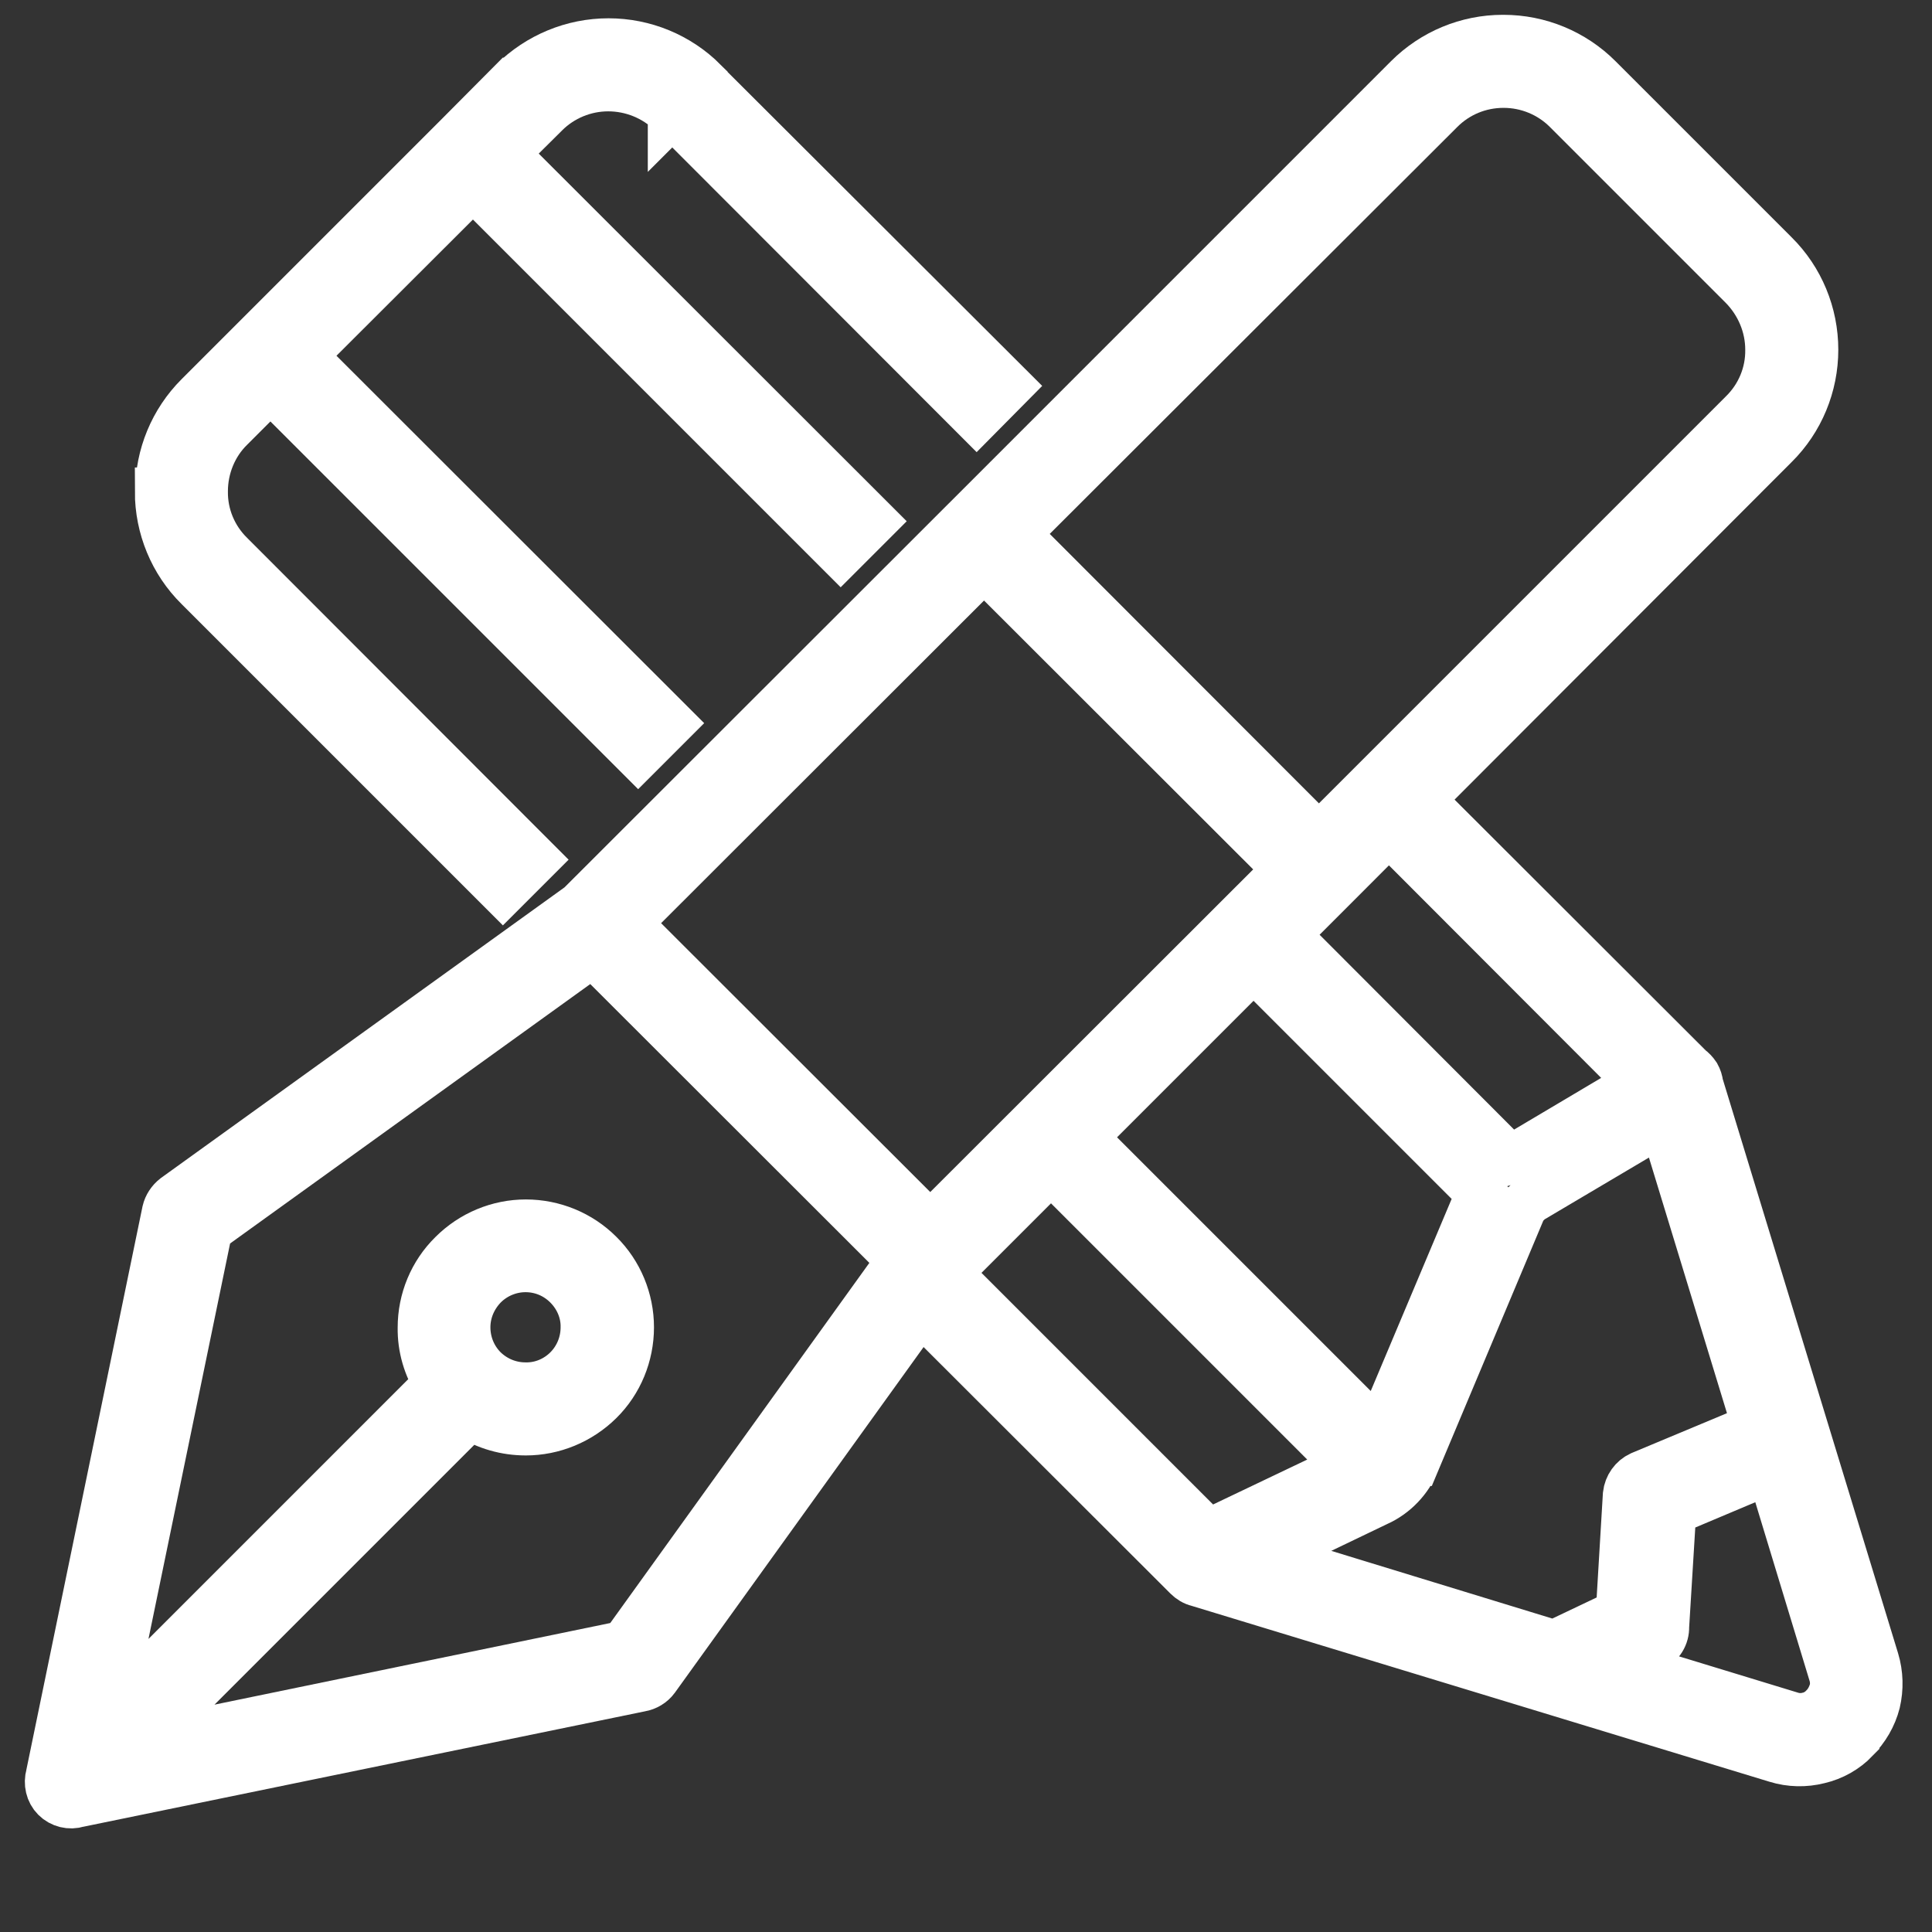
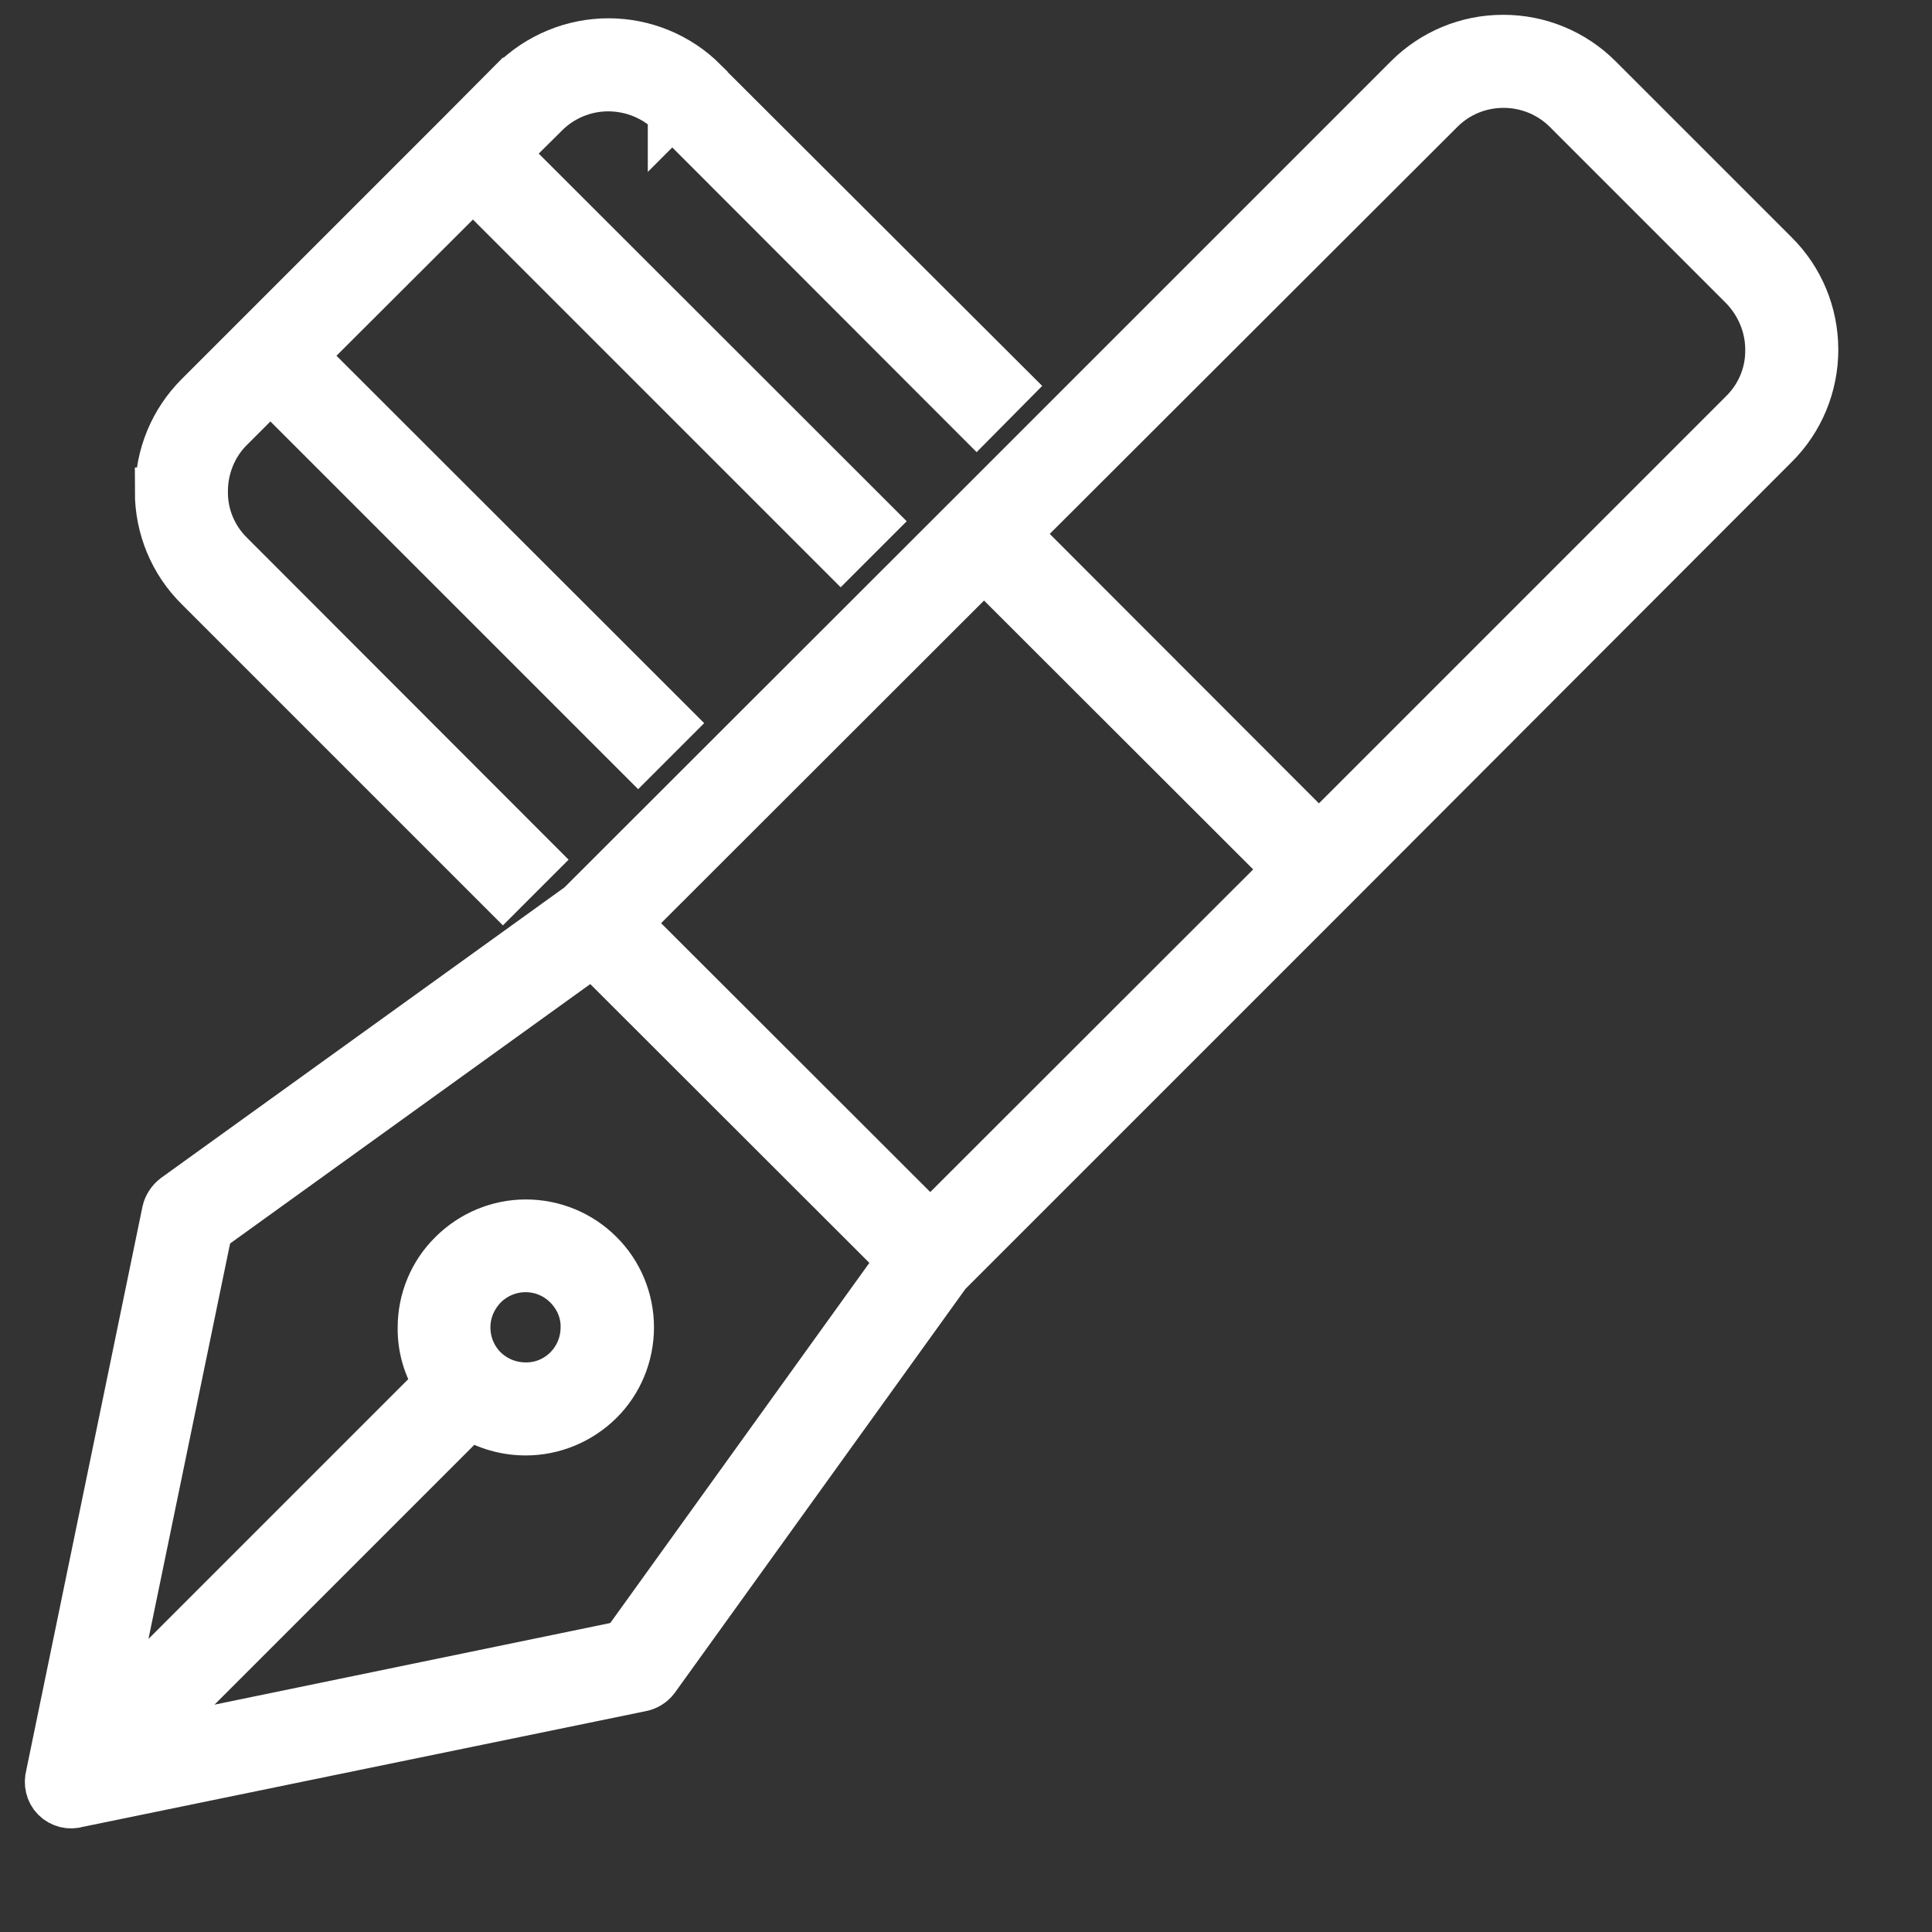
<svg xmlns="http://www.w3.org/2000/svg" version="1.1" id="embracedescriptive" x="0px" y="0px" viewBox="0 0 60 60" style="enable-background:new 0 0 60 60;" xml:space="preserve">
  <rect x="0" y="0" width="60" height="60" fill="#333333" stroke="none" />
  <style type="text/css">
	.st0{fill:none;stroke:#FFFFFF;stroke-width:1.5;}
</style>
  <path id="Path_18592" class="st0" d="M19.47,28.67l9.42,9.41L39.98,27l-9.42-9.41L19.47,28.67z M18.61,38.94  c0.61,0.6,0.95,1.43,0.95,2.28c0,0.86-0.34,1.69-0.95,2.29c-0.61,0.6-1.43,0.94-2.28,0.94c-0.62,0-1.22-0.17-1.74-0.5L4.36,54.18  l15.03-3.1l8.59-11.94l-9.57-9.56l-11.94,8.6L3.37,53.2L13.6,42.97c-0.33-0.52-0.51-1.12-0.5-1.74c0-0.86,0.34-1.68,0.95-2.28  c0.61-0.61,1.43-0.95,2.28-0.95C17.19,38,18.01,38.34,18.61,38.94L18.61,38.94z M18.16,41.22c0,0.49-0.19,0.96-0.54,1.31  c-0.34,0.34-0.81,0.54-1.3,0.53c-0.49,0-0.95-0.19-1.3-0.53c-0.35-0.35-0.54-0.82-0.54-1.31c0-0.49,0.2-0.95,0.54-1.3  c0.34-0.34,0.81-0.54,1.3-0.54c0.49,0,0.95,0.19,1.3,0.54C17.97,40.27,18.17,40.74,18.16,41.22z M2.42,56  c-0.25,0.08-0.52,0.01-0.7-0.17c-0.18-0.18-0.24-0.45-0.17-0.7l3.61-17.51c0.04-0.17,0.14-0.32,0.28-0.43l0,0l12.58-9.06L30.06,16.1  L43.73,2.43c0.78-0.78,1.84-1.22,2.94-1.22h0.02c1.11,0,2.17,0.44,2.95,1.22l5.47,5.47c0.79,0.78,1.23,1.85,1.23,2.96  c0,1.11-0.44,2.18-1.23,2.96L41.46,27.49L29.41,39.54l-9.06,12.59c-0.11,0.15-0.28,0.25-0.46,0.28L2.42,56L2.42,56z M40.96,26.01  l13.17-13.17c0.53-0.52,0.83-1.23,0.82-1.98c0-0.74-0.3-1.45-0.82-1.98l-5.47-5.47c-0.52-0.52-1.23-0.81-1.96-0.81h-0.01  c-0.74,0-1.44,0.29-1.96,0.81L31.54,16.58L40.96,26.01z" />
  <g id="Group_15892" transform="translate(4.558 0.868)">
    <path id="Path_18593" class="st0" d="M12.04,25.83l-9.45-9.46c-0.53-0.52-0.83-1.23-0.82-1.98l0,0c0-0.74,0.29-1.46,0.82-1.98   l1.25-1.25l11.42,11.42l0.99-0.99L4.83,10.18l5.3-5.29l11.42,11.42l0.99-0.99L11.11,3.9l1.26-1.25V2.65l0,0   c0.52-0.52,1.23-0.81,1.96-0.81c0.74,0,1.45,0.29,1.98,0.81v0.01l0.01-0.01l9.45,9.46l0.98-0.99l-9.46-9.44l0,0V1.67   c-0.78-0.78-1.84-1.22-2.95-1.22c-1.11,0-2.17,0.44-2.96,1.22h-0.01L9.63,3.42L3.35,9.7l-1.74,1.74c-0.78,0.78-1.22,1.84-1.22,2.95   v0.01H0.38c0,1.11,0.44,2.18,1.23,2.96l9.45,9.45L12.04,25.83z" />
-     <path id="Path_18594" class="st0" d="M53.71,52c0.1-0.43,0.09-0.88-0.04-1.31l-5.46-17.88c-0.01-0.1-0.04-0.19-0.09-0.28   c-0.06-0.09-0.13-0.16-0.21-0.22L40.59,25l-0.98,0.98l6.77,6.78l-4.01,2.38l-0.03,0.01L36.4,29.2l-0.99,0.99l6,6l-0.04,0.1   l-3.1,7.36l-8.16-8.16l-0.99,0.99l8.2,8.2l-4.36,2.08l-7.06-7.06l-0.99,0.99l7.41,7.4c0.09,0.09,0.2,0.16,0.33,0.19l17.97,5.47   c0.42,0.13,0.88,0.14,1.31,0.03c0.43-0.1,0.82-0.32,1.13-0.64v-0.01C53.37,52.82,53.6,52.43,53.71,52z M34.73,47.45l3.48-1.67   c0.27-0.12,0.52-0.3,0.72-0.51c0.2-0.21,0.37-0.46,0.47-0.74h0.01l3.24-7.71c0.04-0.1,0.09-0.2,0.16-0.28   c0.08-0.08,0.16-0.16,0.26-0.21l4.02-2.38l2.9,9.5l-3.59,1.5c-0.24,0.11-0.4,0.34-0.43,0.6l-0.22,3.68l-2.04,0.97L34.73,47.45z    M52.08,52.15L52.08,52.15c-0.13,0.14-0.3,0.24-0.48,0.28c-0.19,0.05-0.38,0.04-0.56-0.02l-5.31-1.62l1.02-0.49   c0.25-0.11,0.41-0.37,0.4-0.65l0.22-3.59l3.06-1.29l1.92,6.32c0.06,0.18,0.07,0.38,0.02,0.56C52.31,51.84,52.22,52.01,52.08,52.15   L52.08,52.15z" />
  </g>
</svg>